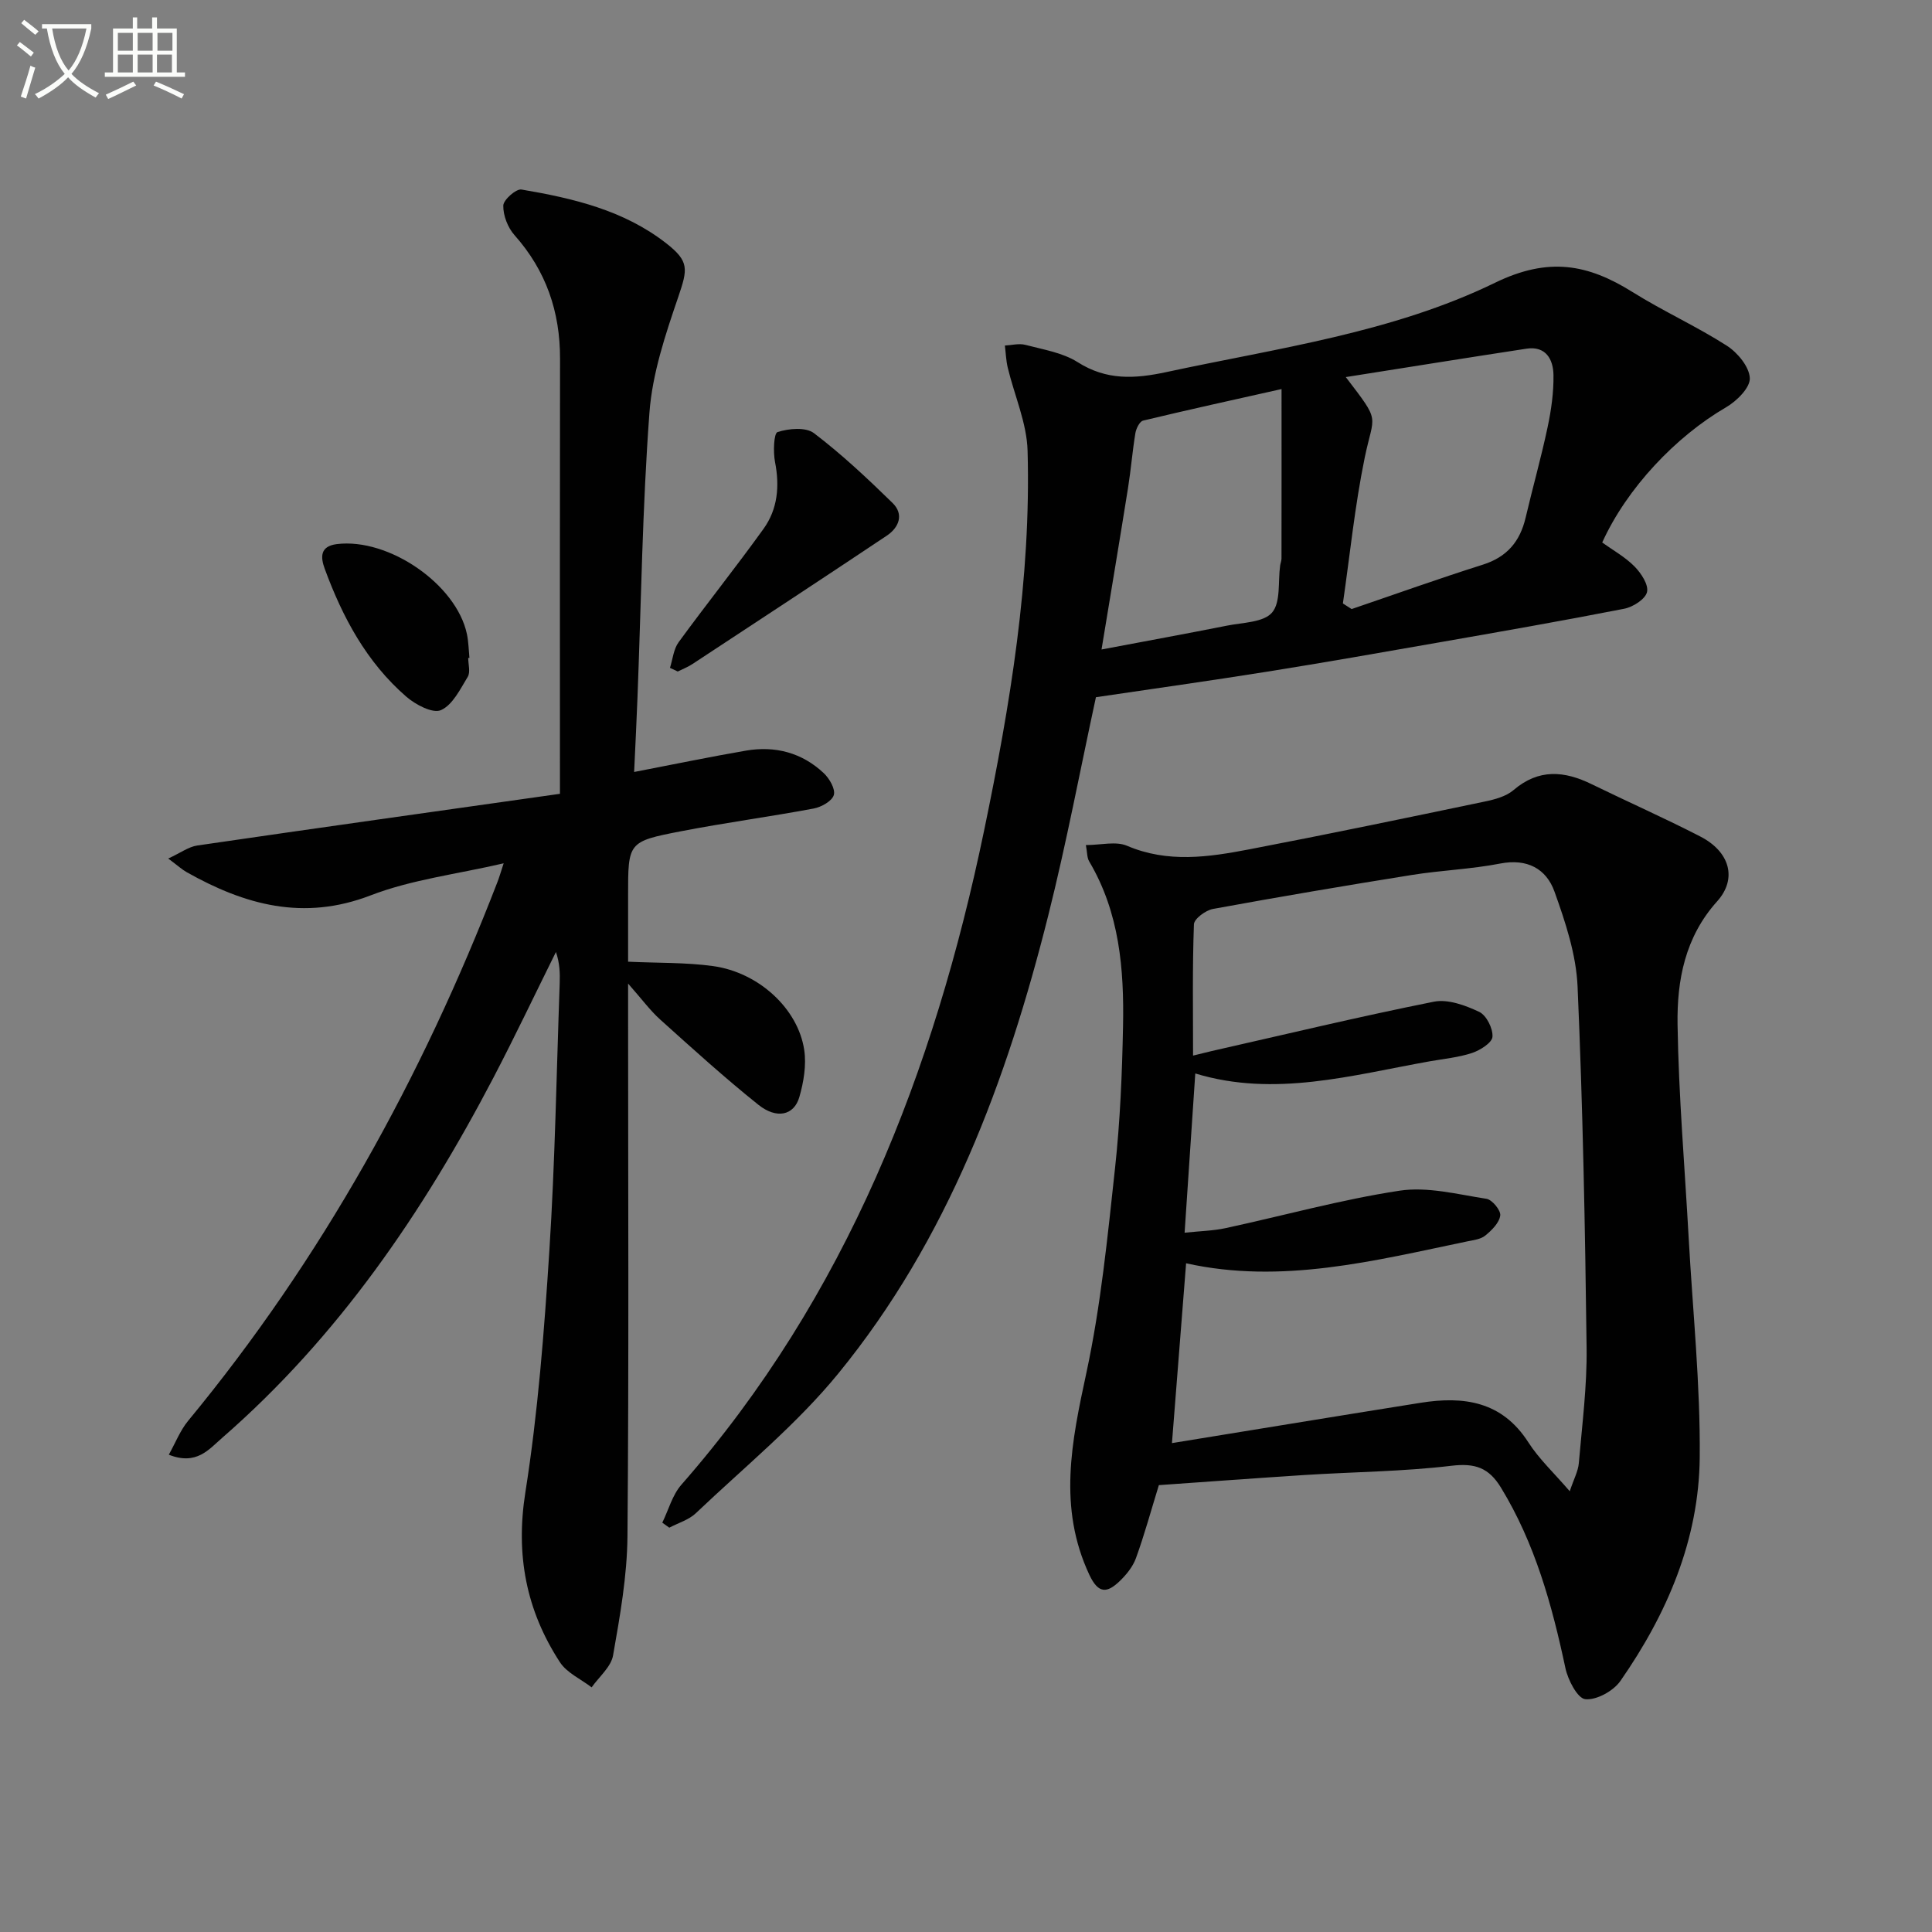
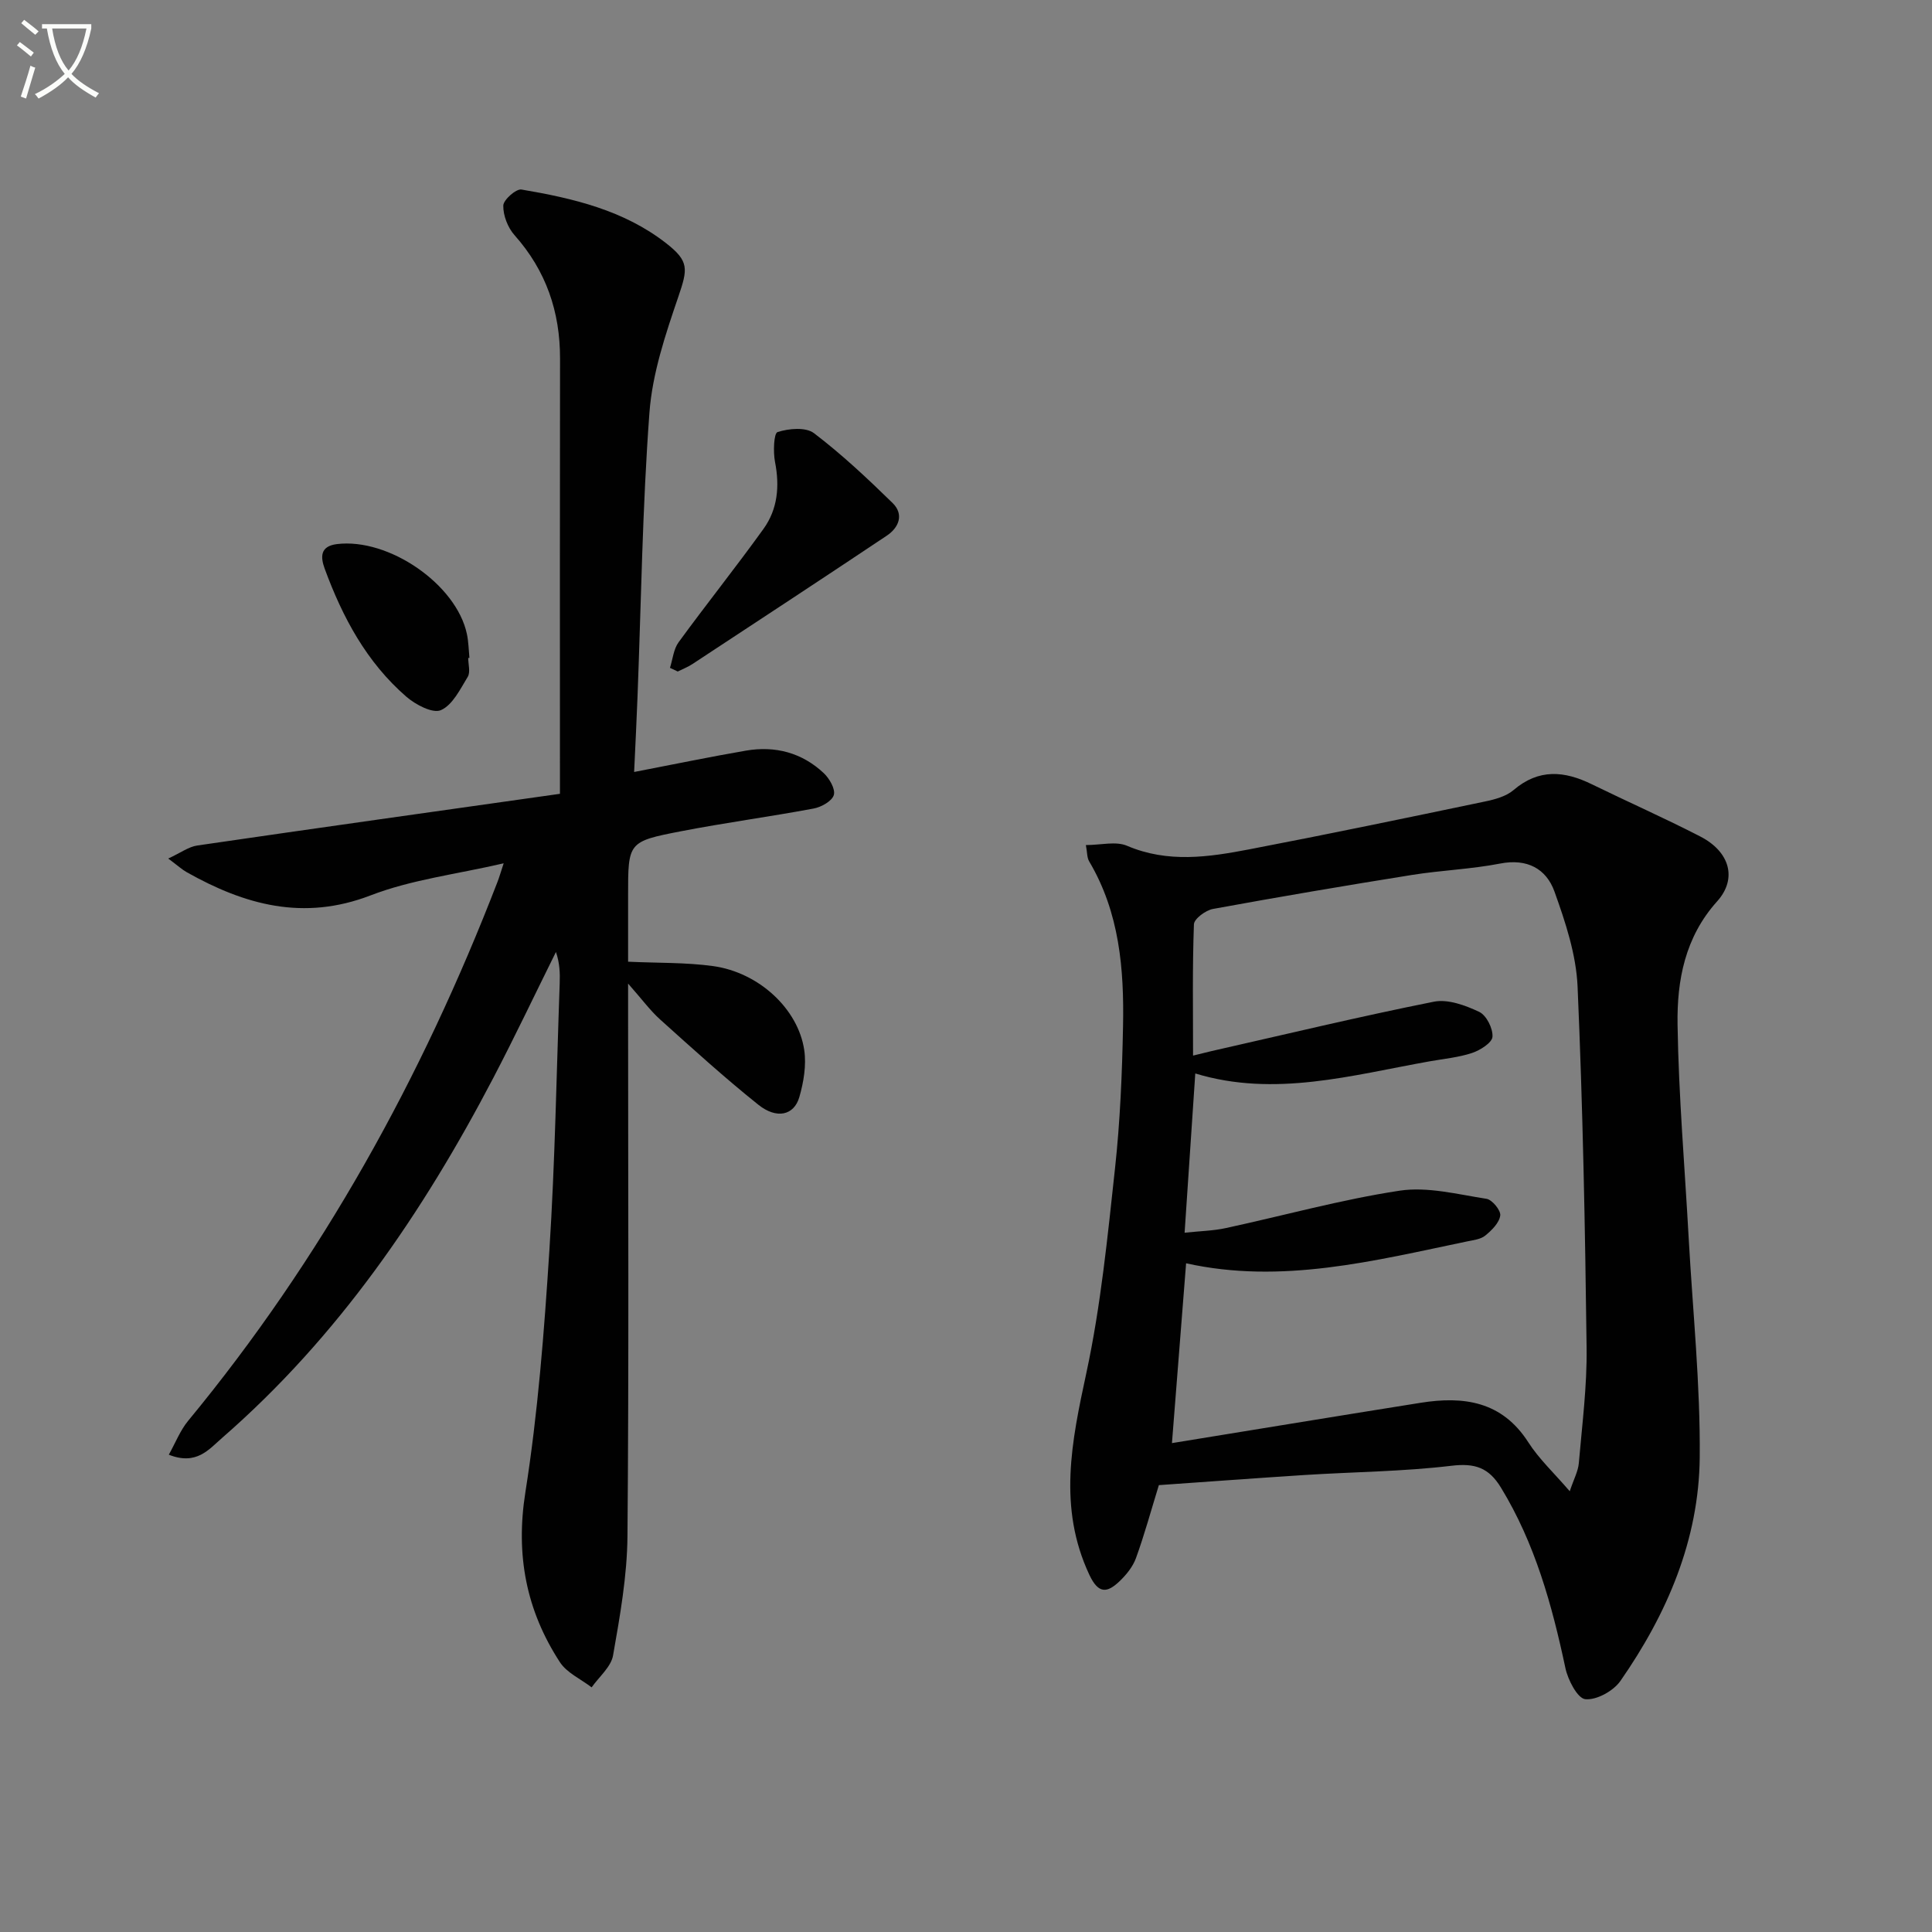
<svg xmlns="http://www.w3.org/2000/svg" enable-background="new 0 0 400 400" viewBox="0 0 400 400">
  <rect x="0" y="0" width="400" height="400" fill="#808080" stroke="none" />
  <path d="m6.4 11.7c-1-.8-1.9-1.6-2.9-2.3l.6-.7c.9.7 1.9 1.4 2.9 2.2zm-2.1 8.3c.7-2.1 1.4-4.2 2-6.4.2.1.6.3 1 .4-.7 2.3-1.3 4.4-1.9 6.4zm3-12.8c-1.1-.9-2.1-1.7-2.9-2.4l.6-.7c1 .8 2 1.5 3 2.4zm1.4-1.3v-.9h10.2v.9c-.9 4.2-2.3 7.3-4.1 9.4 1.3 1.4 3.2 2.7 5.7 4-.2.2-.4.5-.7.9-2.5-1.4-4.4-2.7-5.7-4.2-1.4 1.5-3.5 3-6.1 4.4 0 0 0 0-.1-.1-.3-.4-.5-.7-.7-.8 2.7-1.3 4.7-2.8 6.2-4.2-1.8-2.2-3-5.3-3.7-9.4zm9.2 0h-7.1c.6 3.8 1.7 6.7 3.4 8.7 1.7-2 2.9-4.8 3.7-8.7z" fill="#fbfcfa" />
-   <path d="m31.6 3.6h.9v2.3h4.1v9.1h1.7v.9h-16.6v-.9h1.7v-9.1h4.1v-2.3h.9v2.3h3.1v-2.3zm-4 13.3.6.8c-1.9.9-3.8 1.9-5.8 2.8-.2-.3-.3-.6-.5-.9 2-.9 3.9-1.8 5.7-2.7zm-3.2-10.1v3.7h3.1v-3.7zm0 4.5v3.7h3.1v-3.7zm4.1-4.5v3.7h3.1v-3.7zm0 4.5v3.7h3.1v-3.7zm9.1 9.1c-2.1-1.1-4.1-2-5.8-2.7l.5-.8c2.2.9 4.1 1.8 5.8 2.6zm-1.9-13.6h-3.1v3.7h3.1zm-3.2 4.5v3.7h3.1v-3.7z" fill="#fbfcfa" />
  <g fill="#010101">
    <path d="m239.93 307.48c-1.65 5.36-3 10.31-4.74 15.11-.65 1.79-2.01 3.47-3.42 4.81-2.52 2.39-4.34 2.68-6.23-1.35-6.54-13.96-3.67-27.63-.62-41.8 2.99-13.9 4.39-28.17 5.93-42.34 1.06-9.73 1.47-19.56 1.66-29.36.24-11.87-.72-23.61-7.01-34.21-.46-.77-.39-1.85-.68-3.38 3.1 0 6.2-.84 8.52.15 8.46 3.61 16.91 2.35 25.34.73 16.28-3.12 32.51-6.5 48.73-9.89 2.08-.43 4.42-1.06 5.96-2.38 5.22-4.46 10.52-3.98 16.19-1.2 7.47 3.65 15.08 7.01 22.47 10.82 6.11 3.14 7.71 8.73 3.48 13.43-6.65 7.39-8.33 16.34-8.19 25.49.22 14.78 1.5 29.55 2.31 44.33.84 15.1 2.42 30.22 2.28 45.31-.16 17.05-6.76 32.39-16.42 46.27-1.45 2.08-4.94 4.01-7.27 3.78-1.61-.16-3.6-3.99-4.12-6.45-2.78-13.07-6.29-25.79-13.34-37.35-2.52-4.14-5.37-5.11-10.24-4.53-10.05 1.2-20.24 1.27-30.36 1.91-10.08.65-20.17 1.4-30.23 2.1zm85.07 1.27c.84-2.53 1.74-4.15 1.88-5.84.68-7.94 1.71-15.9 1.61-23.84-.31-24.95-.78-49.9-1.87-74.82-.29-6.63-2.51-13.32-4.78-19.65-1.7-4.74-5.66-6.9-11.25-5.81-6.01 1.17-12.21 1.39-18.27 2.36-13.76 2.2-27.49 4.53-41.2 7.04-1.51.28-3.89 2.04-3.93 3.18-.33 8.94-.18 17.9-.18 27.18 1.59-.39 2.7-.67 3.81-.93 15.34-3.47 30.63-7.15 46.05-10.23 2.92-.58 6.53.76 9.39 2.11 1.49.71 2.86 3.44 2.74 5.15-.08 1.24-2.54 2.79-4.21 3.35-2.8.93-5.82 1.21-8.76 1.73-16.1 2.86-32.11 7.52-48.56 2.52-.73 10.84-1.45 21.64-2.21 32.97 3.31-.35 5.98-.4 8.54-.96 11.99-2.59 23.86-5.9 35.96-7.74 5.8-.88 12.03.76 18 1.68 1.18.18 3 2.41 2.85 3.46-.21 1.52-1.76 3.06-3.1 4.15-.95.78-2.46.94-3.75 1.21-19.24 4-38.41 8.93-58.19 4.53-.97 12.38-1.94 24.71-2.93 37.23 17.48-2.84 34.48-5.64 51.5-8.35 8.88-1.41 16.81-.33 22.26 8.15 2.2 3.45 5.28 6.31 8.6 10.17z" />
    <path d="m34.95 301.18c1.39-2.49 2.36-5.02 3.99-7 27.7-33.56 48.43-71.11 64.06-111.59.35-.9.61-1.82 1.28-3.85-9.74 2.26-19.08 3.37-27.58 6.65-13.89 5.34-26.03 1.95-38.04-4.81-.98-.55-1.83-1.34-3.83-2.83 2.53-1.16 4.21-2.44 6.03-2.7 24.79-3.62 49.59-7.09 75.07-10.7 0-2.58 0-4.34 0-6.09 0-28-.03-55.99.02-83.99.02-9.73-2.89-18.24-9.43-25.59-1.39-1.56-2.36-4.08-2.32-6.12.03-1.19 2.65-3.51 3.77-3.32 10.67 1.81 21.19 4.27 29.99 11.15 4.75 3.72 4.44 5.3 2.48 11.05-2.66 7.79-5.38 15.88-5.98 23.99-1.46 19.56-1.71 39.22-2.47 58.84-.18 4.77-.42 9.53-.7 15.56 8.31-1.6 15.71-3.14 23.15-4.42 6.05-1.04 11.6.42 16.11 4.66 1.18 1.11 2.45 3.31 2.08 4.54-.38 1.26-2.6 2.5-4.19 2.79-9.13 1.71-18.36 2.94-27.48 4.71-10.95 2.12-10.92 2.28-10.92 13.3v13.7c6.19.29 11.96.13 17.61.91 9.44 1.31 17.6 8.84 18.86 17.39.46 3.14-.12 6.63-1.02 9.74-1.09 3.78-4.69 4.61-8.49 1.57-7-5.6-13.65-11.64-20.32-17.64-2.07-1.86-3.75-4.17-6.64-7.44v6.43c0 36 .18 71.99-.13 107.99-.07 8.24-1.55 16.52-2.98 24.67-.42 2.39-2.9 4.43-4.44 6.62-2.23-1.72-5.14-3-6.58-5.23-6.96-10.7-9.19-22.16-7.14-35.14 2.61-16.54 3.9-33.32 4.97-50.05 1.18-18.42 1.48-36.91 2.14-55.36.07-2.09.01-4.18-.78-6.47-4.31 8.69-8.47 17.46-12.96 26.06-14.6 27.92-32.16 53.65-56.13 74.52-2.75 2.38-5.32 5.78-11.06 3.5z" />
-     <path d="m331.72 112.32c2.23 1.6 4.74 2.99 6.68 4.95 1.37 1.39 2.95 3.78 2.6 5.3-.34 1.47-2.89 3.1-4.71 3.46-12.86 2.52-25.77 4.77-38.68 7.03-11.76 2.06-23.52 4.13-35.31 6.01-11.8 1.88-23.63 3.54-35.4 5.28-3.27 15.09-6.11 30.23-9.86 45.15-8.6 34.28-20.83 67.14-43.47 94.86-8.66 10.6-19.52 19.43-29.5 28.93-1.46 1.39-3.65 2.02-5.5 3-.48-.35-.97-.69-1.45-1.04 1.29-2.63 2.08-5.71 3.94-7.84 34.21-39.03 52.32-85.54 62.7-135.51 5.37-25.88 9.73-52 8.99-78.57-.16-5.76-2.72-11.44-4.1-17.18-.36-1.5-.41-3.07-.6-4.61 1.42-.07 2.93-.49 4.25-.14 3.67.97 7.69 1.6 10.8 3.57 6 3.82 11.85 3.47 18.41 2.06 23.03-4.96 46.75-8.14 68.02-18.49 11.08-5.39 19.2-3.87 28.46 1.92 6.34 3.97 13.21 7.07 19.51 11.1 2.24 1.43 4.68 4.38 4.78 6.73.09 1.97-2.71 4.75-4.89 6.02-10.45 6.07-20.58 16.77-25.67 28.01zm-53.09-34.25c7.36 9.63 5.82 7.44 3.91 16.73-2.04 9.94-3.05 20.08-4.51 30.14.6.39 1.2.78 1.81 1.16 9.05-3.08 18.05-6.31 27.16-9.19 5-1.58 7.7-4.79 8.86-9.72 1.47-6.27 3.23-12.47 4.56-18.77.75-3.54 1.27-7.22 1.21-10.82-.06-3.19-1.57-6.01-5.58-5.41-12.21 1.86-24.4 3.83-37.42 5.88zm-50.57 56.4c9.14-1.73 17.58-3.27 25.99-4.94 3.24-.65 7.54-.65 9.31-2.7 1.84-2.14 1.21-6.4 1.68-9.74.07-.49.28-.98.28-1.46.02-11.24.01-22.48.01-35.08-9.77 2.19-19.24 4.27-28.66 6.53-.72.17-1.44 1.64-1.6 2.59-.62 3.76-.92 7.57-1.52 11.33-1.72 10.79-3.53 21.57-5.49 33.47z" />
    <path d="m138.71 138.27c.57-1.78.74-3.86 1.78-5.29 5.76-7.9 11.88-15.55 17.59-23.49 2.94-4.09 3.36-8.84 2.38-13.84-.4-2.06-.26-5.95.53-6.2 2.31-.74 5.83-1.06 7.53.23 5.76 4.38 11.08 9.38 16.27 14.45 2.41 2.35 1.34 5.09-1.2 6.78-13.37 8.93-26.81 17.75-40.24 26.58-.94.62-2.02 1.03-3.03 1.54-.53-.26-1.07-.51-1.61-.76z" />
-     <path d="m96.94 136.21c0 1.33.49 2.95-.1 3.92-1.56 2.56-3.14 5.84-5.56 6.9-1.7.74-5.26-1.14-7.17-2.8-8.21-7.12-13.2-16.44-16.89-26.5-.86-2.36-1-4.64 2.52-5.08 10.72-1.33 24.76 8.32 26.93 18.63.34 1.61.36 3.28.52 4.93-.08-.01-.16 0-.25 0z" />
+     <path d="m96.94 136.21c0 1.33.49 2.95-.1 3.92-1.56 2.56-3.14 5.84-5.56 6.9-1.7.74-5.26-1.14-7.17-2.8-8.21-7.12-13.2-16.44-16.89-26.5-.86-2.36-1-4.64 2.52-5.08 10.72-1.33 24.76 8.32 26.93 18.63.34 1.61.36 3.28.52 4.93-.08-.01-.16 0-.25 0" />
  </g>
</svg>